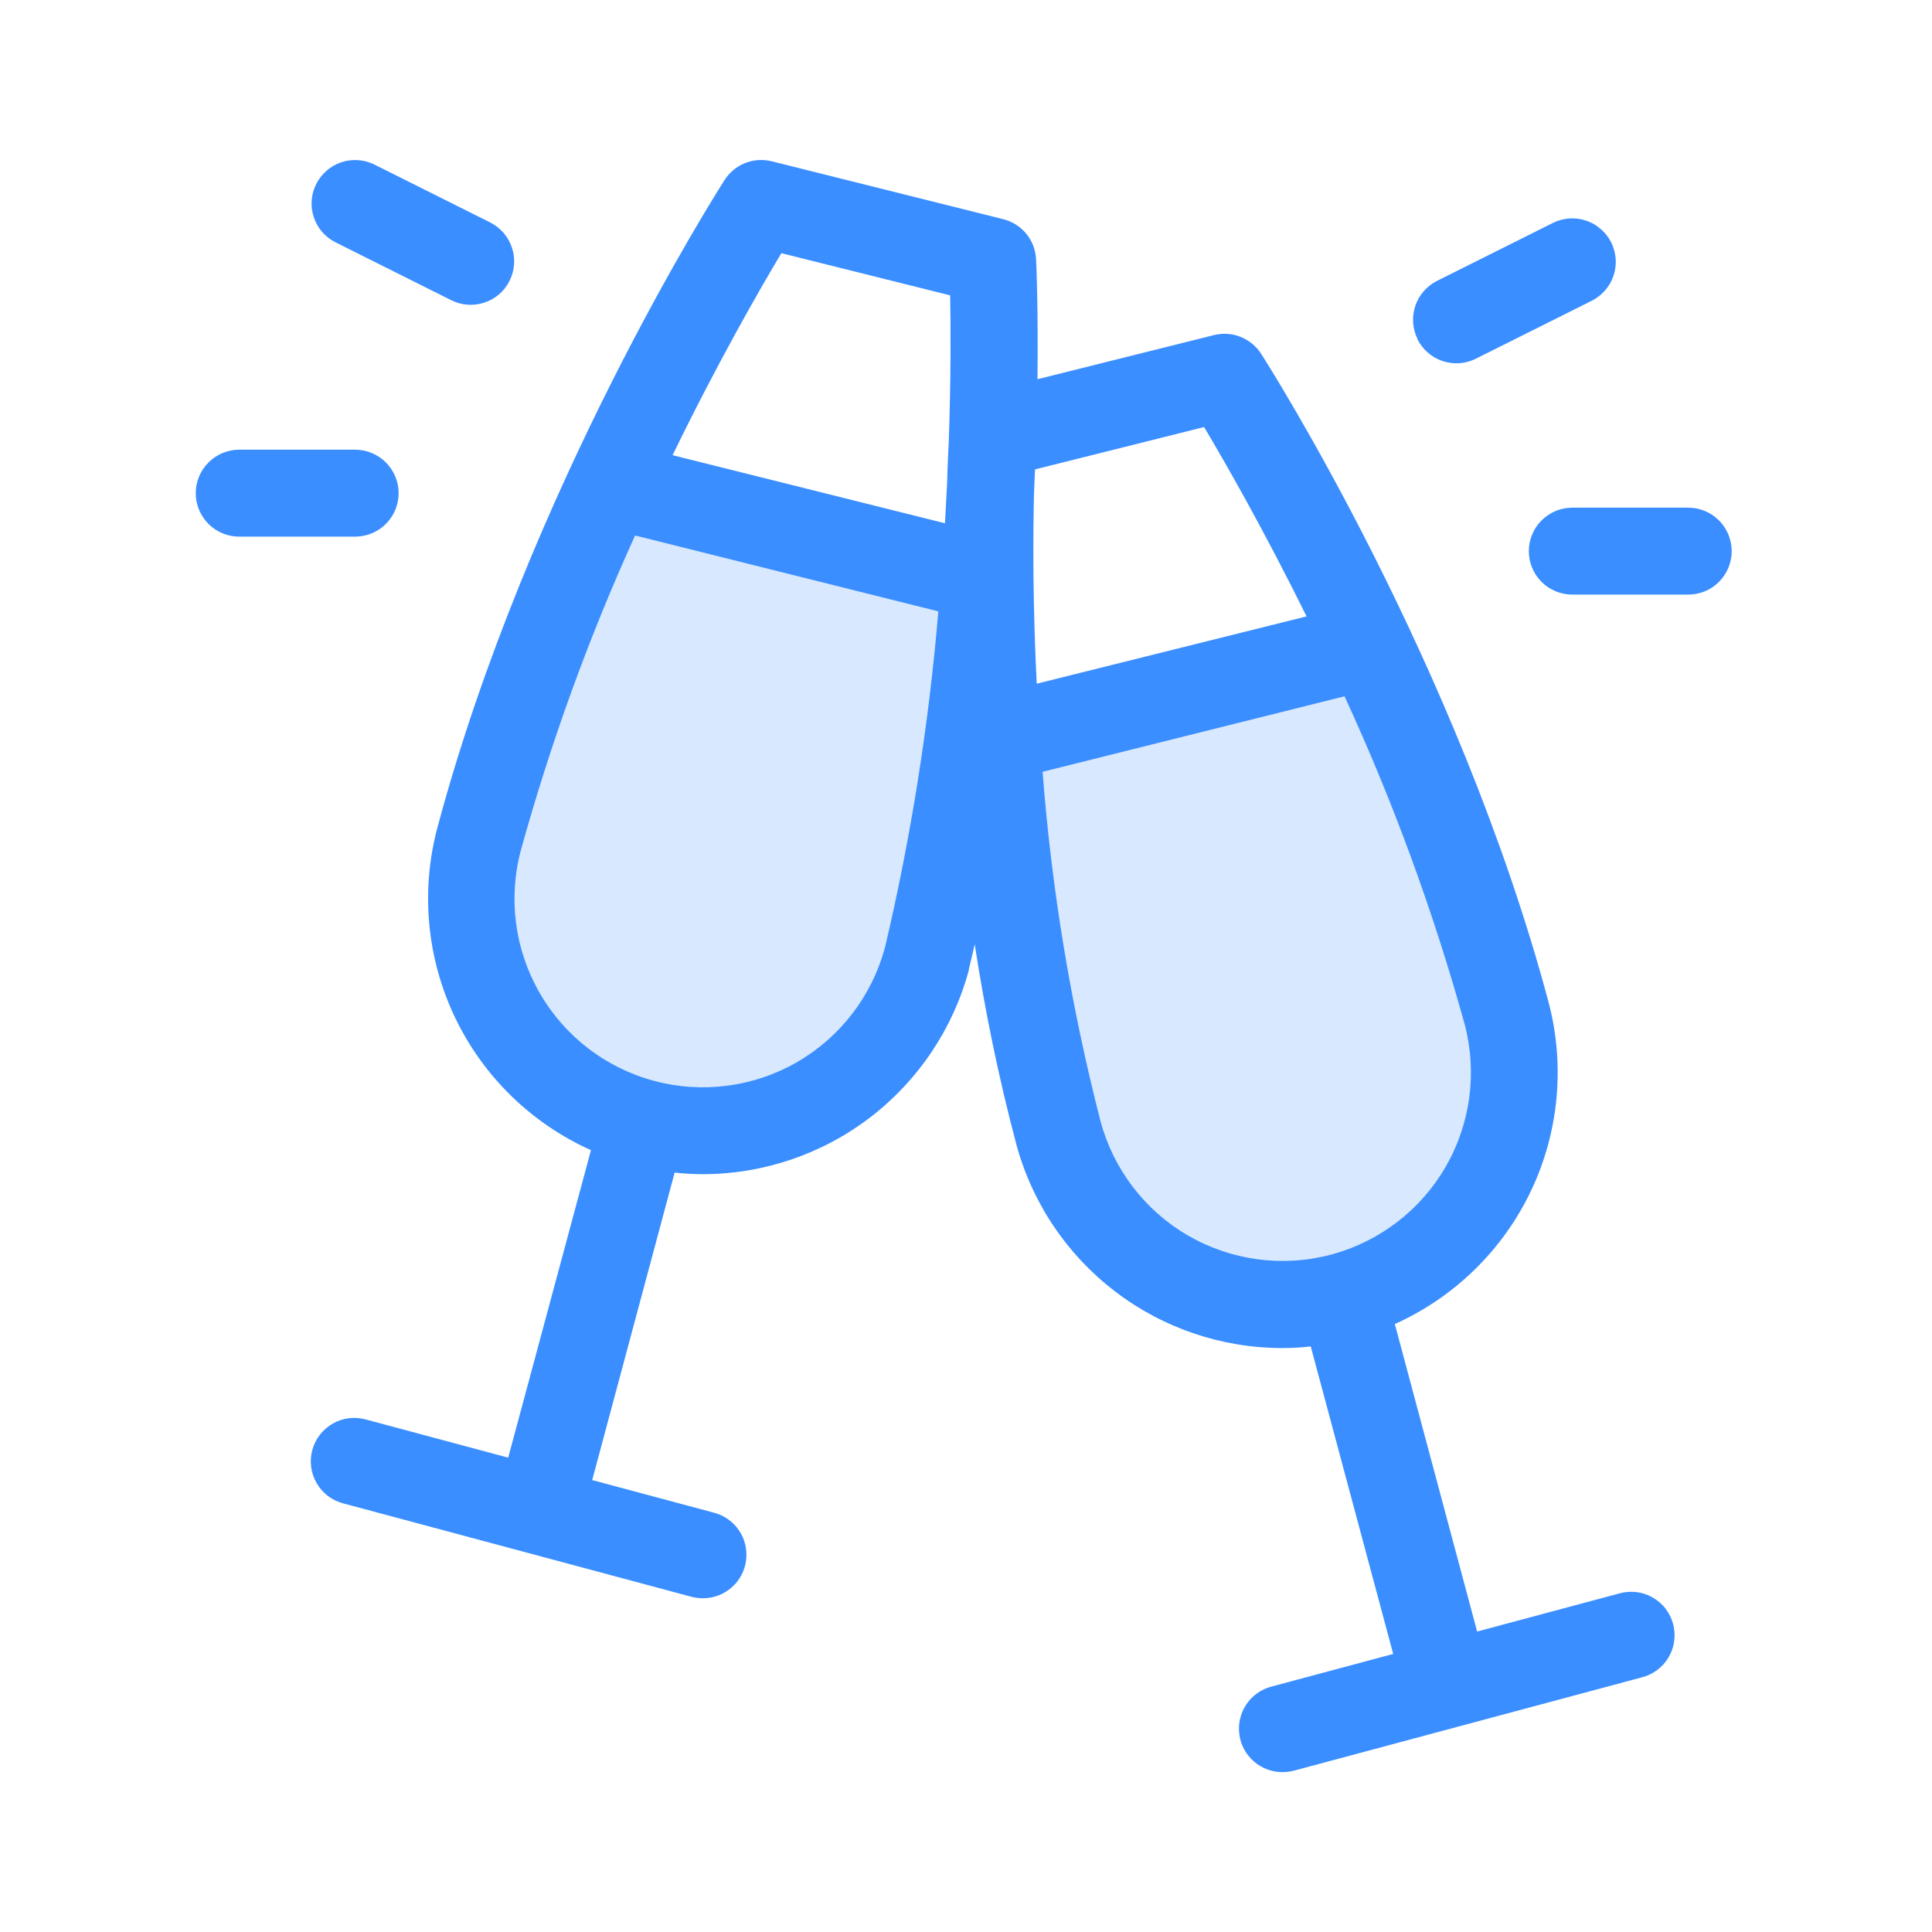
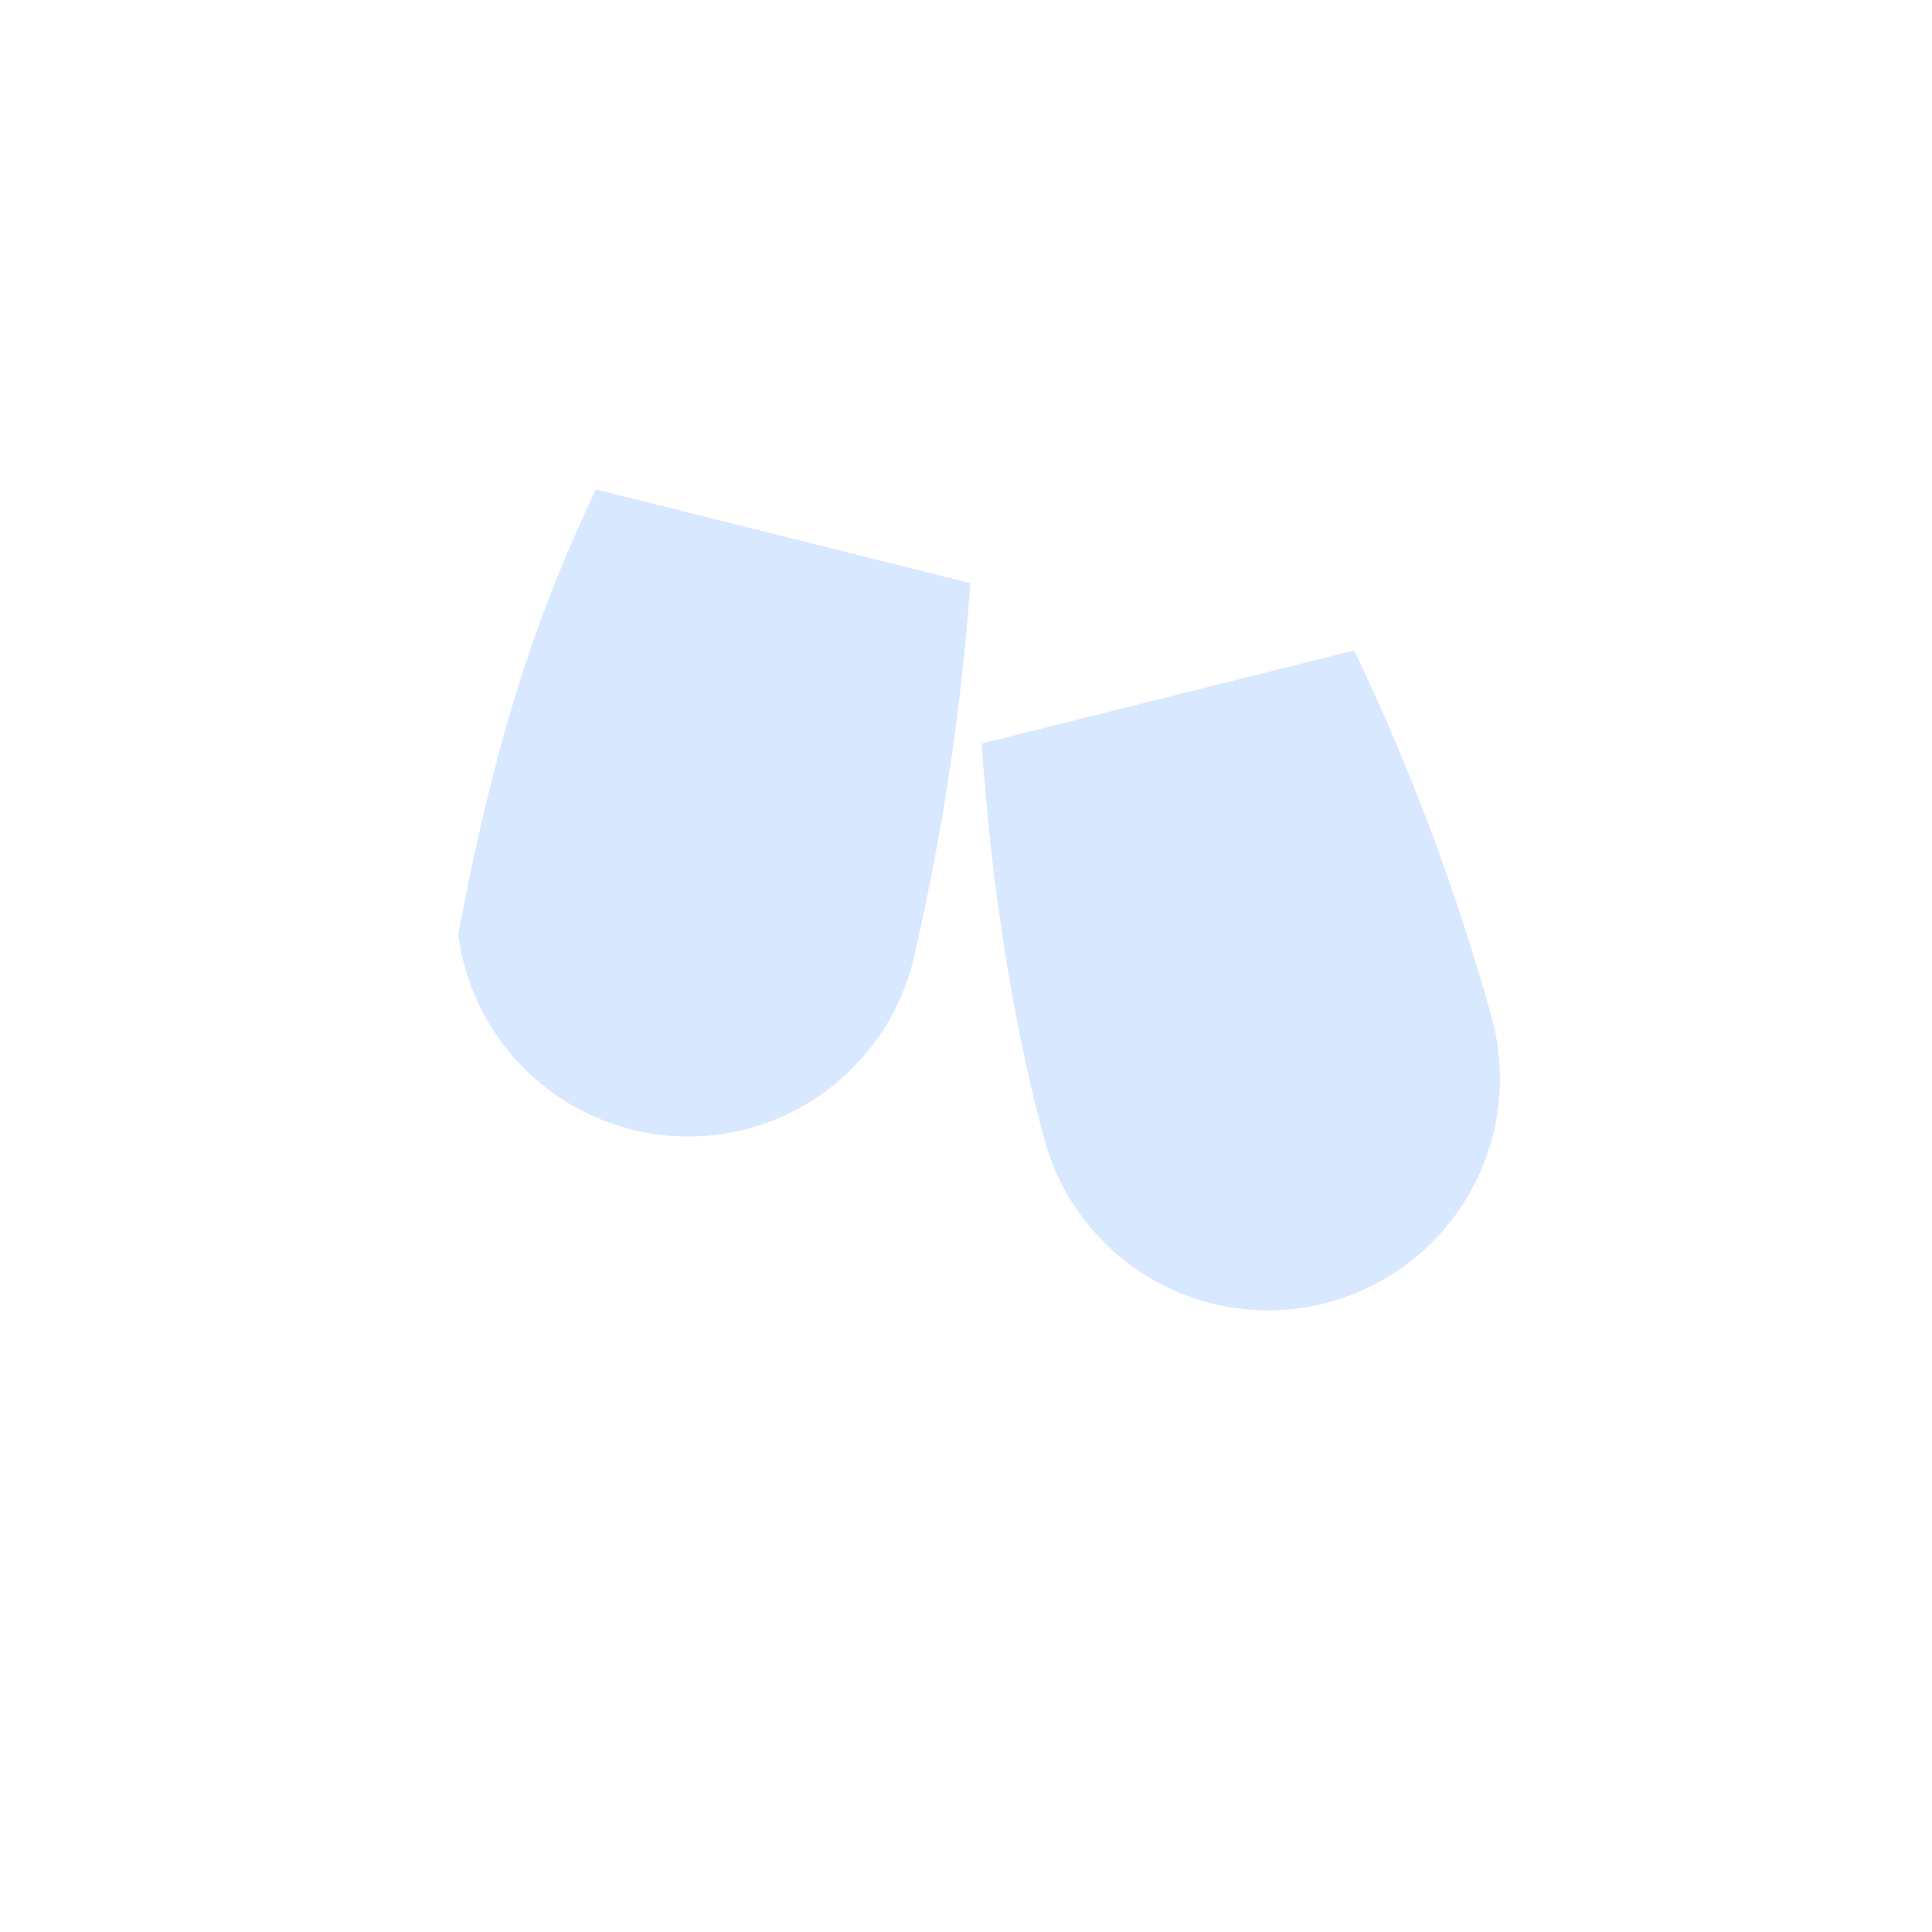
<svg xmlns="http://www.w3.org/2000/svg" width="25" height="25" viewBox="0 0 25 25" fill="none">
-   <path opacity="0.2" d="M7.71 6.334L12.556 7.546C12.438 9.205 12.187 10.852 11.806 12.471C11.705 12.853 11.53 13.211 11.29 13.525C11.051 13.839 10.752 14.103 10.41 14.301C10.068 14.499 9.691 14.628 9.3 14.68C8.908 14.732 8.51 14.706 8.129 14.604C7.747 14.501 7.39 14.325 7.077 14.084C6.764 13.844 6.501 13.543 6.304 13.201C6.107 12.859 5.98 12.481 5.93 12.089C5.879 11.698 5.906 11.3 6.01 10.919C6.446 9.345 7.014 7.812 7.71 6.334ZM19.304 13.169C18.849 11.536 18.253 9.946 17.523 8.417L12.703 9.622C12.809 11.156 13.037 12.966 13.508 14.721C13.609 15.103 13.784 15.461 14.024 15.775C14.263 16.089 14.562 16.353 14.904 16.551C15.245 16.749 15.623 16.878 16.014 16.93C16.406 16.982 16.804 16.956 17.185 16.854C17.567 16.751 17.924 16.575 18.237 16.334C18.55 16.093 18.813 15.793 19.009 15.451C19.206 15.109 19.334 14.731 19.384 14.339C19.435 13.948 19.407 13.55 19.304 13.169Z" fill="#3A8EFF" />
-   <path d="M20.95 20.62L19.114 21.112L18.049 17.133C18.821 16.786 19.445 16.176 19.81 15.412C20.174 14.647 20.254 13.778 20.036 12.959C18.862 8.578 16.422 4.739 16.319 4.578C16.255 4.479 16.162 4.402 16.053 4.359C15.943 4.315 15.823 4.308 15.709 4.336L13.425 4.907C13.435 4.001 13.411 3.422 13.407 3.356C13.401 3.235 13.357 3.119 13.281 3.026C13.204 2.932 13.1 2.866 12.982 2.836L9.982 2.086C9.869 2.059 9.749 2.067 9.641 2.11C9.532 2.154 9.44 2.23 9.377 2.328C9.274 2.489 6.833 6.328 5.66 10.709C5.442 11.528 5.522 12.397 5.886 13.162C6.25 13.926 6.874 14.536 7.647 14.883L6.576 18.862L4.741 18.37C4.669 18.349 4.594 18.343 4.519 18.351C4.445 18.36 4.373 18.383 4.308 18.42C4.243 18.457 4.185 18.506 4.14 18.565C4.094 18.625 4.06 18.692 4.041 18.765C4.021 18.837 4.017 18.912 4.027 18.986C4.037 19.061 4.062 19.132 4.1 19.196C4.138 19.261 4.189 19.317 4.249 19.362C4.309 19.406 4.377 19.438 4.45 19.456L8.95 20.663C8.998 20.675 9.046 20.681 9.095 20.681C9.232 20.682 9.364 20.632 9.467 20.542C9.57 20.452 9.637 20.328 9.654 20.192C9.672 20.057 9.64 19.919 9.564 19.806C9.488 19.692 9.373 19.61 9.241 19.575L7.663 19.152L8.73 15.173C8.851 15.187 8.973 15.194 9.095 15.194C9.88 15.193 10.641 14.934 11.263 14.457C11.885 13.979 12.333 13.31 12.537 12.553V12.541C12.563 12.433 12.589 12.326 12.613 12.219C12.746 13.089 12.925 13.952 13.15 14.803C13.354 15.561 13.802 16.231 14.425 16.708C15.048 17.186 15.811 17.444 16.596 17.444C16.718 17.444 16.84 17.436 16.961 17.423L18.028 21.402L16.45 21.825C16.318 21.86 16.203 21.942 16.127 22.056C16.051 22.169 16.019 22.307 16.037 22.442C16.054 22.578 16.121 22.702 16.224 22.792C16.327 22.882 16.459 22.932 16.596 22.931C16.645 22.931 16.693 22.925 16.741 22.913L21.241 21.706C21.314 21.688 21.382 21.656 21.442 21.612C21.502 21.567 21.553 21.511 21.591 21.446C21.629 21.382 21.654 21.311 21.664 21.236C21.674 21.162 21.669 21.087 21.65 21.015C21.631 20.942 21.597 20.875 21.551 20.815C21.506 20.756 21.448 20.707 21.383 20.67C21.318 20.633 21.246 20.61 21.172 20.601C21.097 20.593 21.022 20.599 20.95 20.62ZM15.581 5.526C15.851 5.979 16.351 6.851 16.907 7.976L13.415 8.847C13.363 7.81 13.367 6.943 13.38 6.379C13.384 6.276 13.389 6.174 13.393 6.074L15.581 5.526ZM10.11 3.276L12.295 3.822C12.302 4.221 12.306 4.884 12.277 5.716C12.271 5.827 12.262 6.006 12.256 6.243C12.247 6.414 12.238 6.59 12.228 6.771L8.703 5.89C9.29 4.684 9.827 3.75 10.11 3.278V3.276ZM11.45 12.266C11.281 12.89 10.872 13.422 10.312 13.745C9.752 14.067 9.086 14.154 8.462 13.986C7.837 13.818 7.305 13.409 6.983 12.848C6.66 12.288 6.573 11.622 6.741 10.998C7.127 9.605 7.62 8.245 8.218 6.929L12.142 7.911C12.019 9.378 11.788 10.834 11.45 12.268V12.266ZM14.241 14.51C13.859 13.027 13.608 11.513 13.491 9.987L17.398 9.01C18.029 10.378 18.548 11.796 18.951 13.248C19.118 13.873 19.03 14.538 18.707 15.098C18.384 15.658 17.851 16.066 17.227 16.234C16.602 16.401 15.937 16.313 15.377 15.99C14.817 15.667 14.409 15.134 14.241 14.51H14.241ZM18.342 4.385C18.277 4.252 18.267 4.099 18.314 3.958C18.361 3.818 18.462 3.702 18.594 3.635L20.094 2.885C20.16 2.852 20.232 2.832 20.306 2.827C20.38 2.822 20.454 2.831 20.524 2.855C20.594 2.878 20.659 2.915 20.714 2.964C20.77 3.012 20.816 3.071 20.849 3.137C20.882 3.203 20.901 3.275 20.907 3.349C20.912 3.423 20.902 3.497 20.879 3.567C20.856 3.637 20.819 3.702 20.77 3.757C20.722 3.813 20.663 3.859 20.597 3.892L19.097 4.642C19.031 4.675 18.959 4.695 18.885 4.7C18.811 4.705 18.737 4.696 18.667 4.672C18.597 4.649 18.532 4.612 18.477 4.563C18.421 4.515 18.375 4.456 18.342 4.39V4.385ZM22.408 7.132C22.408 7.281 22.349 7.424 22.243 7.53C22.138 7.635 21.995 7.694 21.846 7.694H20.346C20.196 7.694 20.053 7.635 19.948 7.53C19.842 7.424 19.783 7.281 19.783 7.132C19.783 6.983 19.842 6.84 19.948 6.734C20.053 6.629 20.196 6.569 20.346 6.569H21.846C21.995 6.569 22.138 6.629 22.243 6.734C22.349 6.84 22.408 6.983 22.408 7.132ZM4.092 2.381C4.159 2.248 4.275 2.148 4.415 2.1C4.556 2.053 4.709 2.063 4.842 2.128L6.342 2.878C6.408 2.911 6.467 2.957 6.516 3.013C6.564 3.069 6.601 3.133 6.624 3.204C6.648 3.274 6.657 3.348 6.652 3.421C6.647 3.495 6.627 3.567 6.594 3.633C6.561 3.699 6.516 3.758 6.46 3.807C6.404 3.855 6.339 3.892 6.269 3.915C6.199 3.939 6.125 3.948 6.051 3.943C5.978 3.938 5.906 3.918 5.84 3.885L4.34 3.135C4.207 3.068 4.106 2.951 4.06 2.809C4.013 2.668 4.025 2.514 4.092 2.381ZM4.595 6.944H3.095C2.946 6.944 2.803 6.885 2.698 6.78C2.592 6.674 2.533 6.531 2.533 6.382C2.533 6.233 2.592 6.09 2.698 5.984C2.803 5.879 2.946 5.819 3.095 5.819H4.595C4.745 5.819 4.888 5.879 4.993 5.984C5.099 6.09 5.158 6.233 5.158 6.382C5.158 6.531 5.099 6.674 4.993 6.78C4.888 6.885 4.745 6.944 4.595 6.944Z" fill="#3A8EFF" />
+   <path opacity="0.2" d="M7.71 6.334L12.556 7.546C12.438 9.205 12.187 10.852 11.806 12.471C11.705 12.853 11.53 13.211 11.29 13.525C11.051 13.839 10.752 14.103 10.41 14.301C10.068 14.499 9.691 14.628 9.3 14.68C8.908 14.732 8.51 14.706 8.129 14.604C7.747 14.501 7.39 14.325 7.077 14.084C6.764 13.844 6.501 13.543 6.304 13.201C6.107 12.859 5.98 12.481 5.93 12.089C6.446 9.345 7.014 7.812 7.71 6.334ZM19.304 13.169C18.849 11.536 18.253 9.946 17.523 8.417L12.703 9.622C12.809 11.156 13.037 12.966 13.508 14.721C13.609 15.103 13.784 15.461 14.024 15.775C14.263 16.089 14.562 16.353 14.904 16.551C15.245 16.749 15.623 16.878 16.014 16.93C16.406 16.982 16.804 16.956 17.185 16.854C17.567 16.751 17.924 16.575 18.237 16.334C18.55 16.093 18.813 15.793 19.009 15.451C19.206 15.109 19.334 14.731 19.384 14.339C19.435 13.948 19.407 13.55 19.304 13.169Z" fill="#3A8EFF" />
</svg>